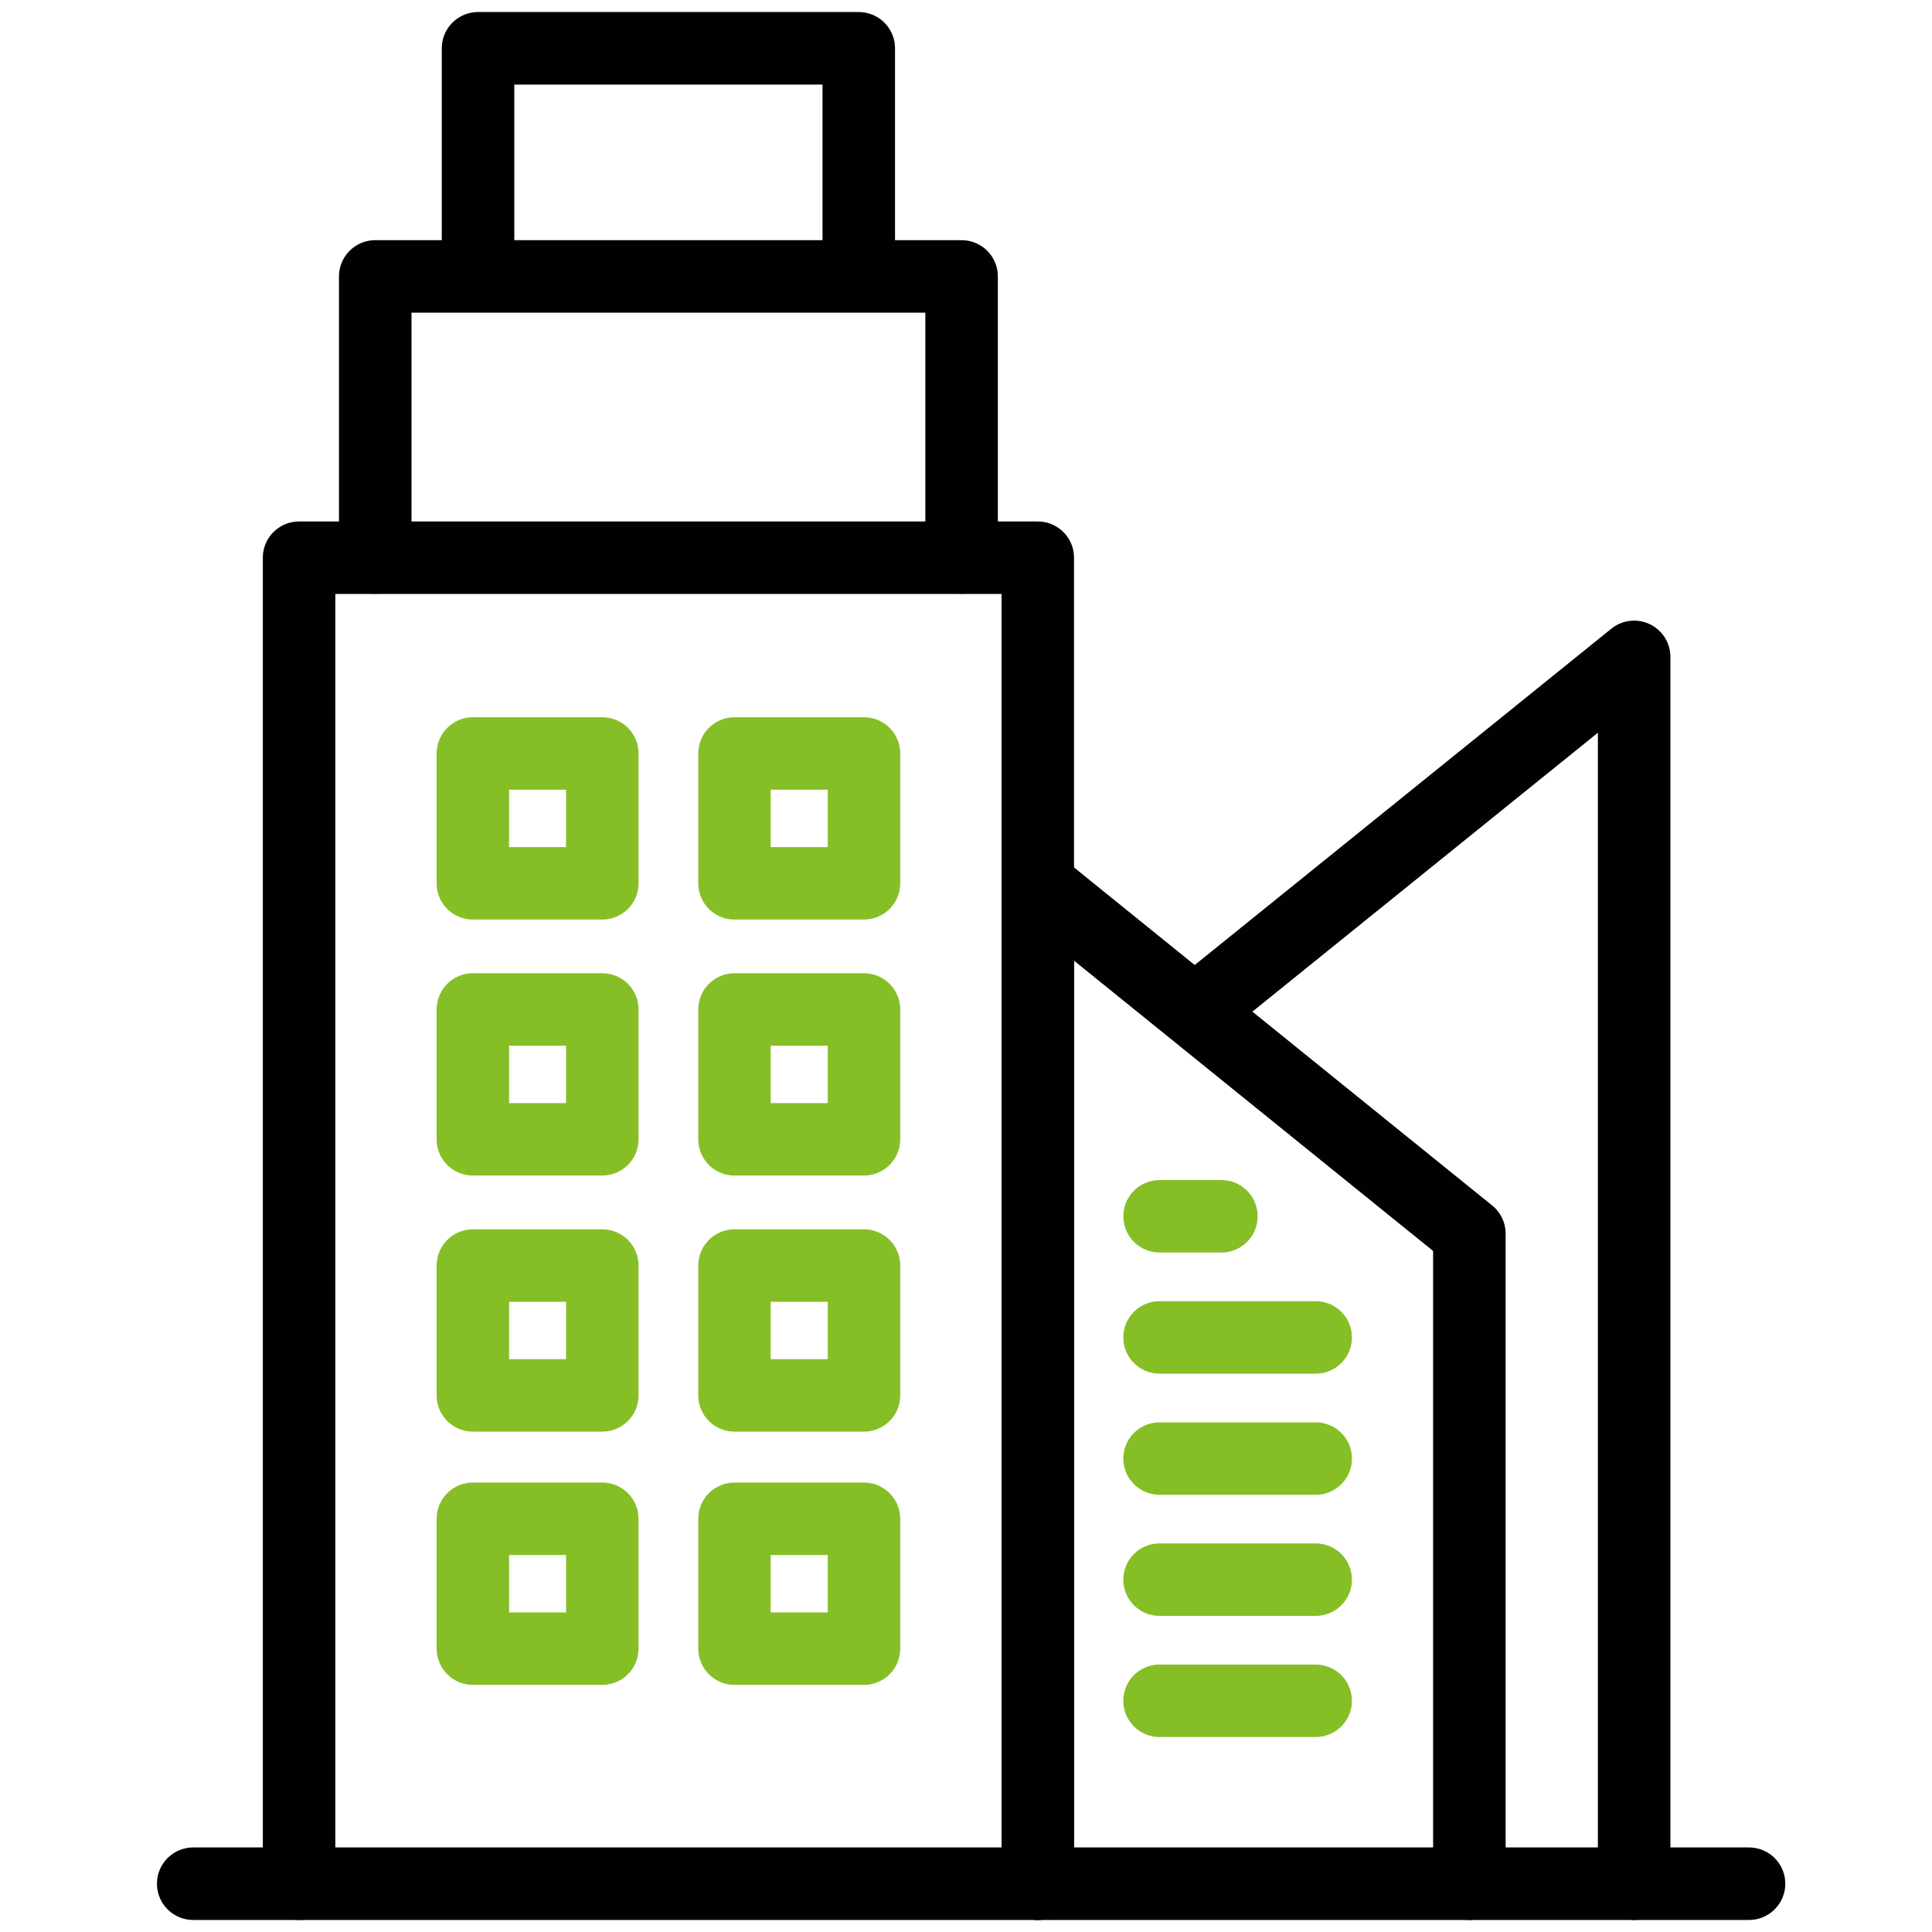
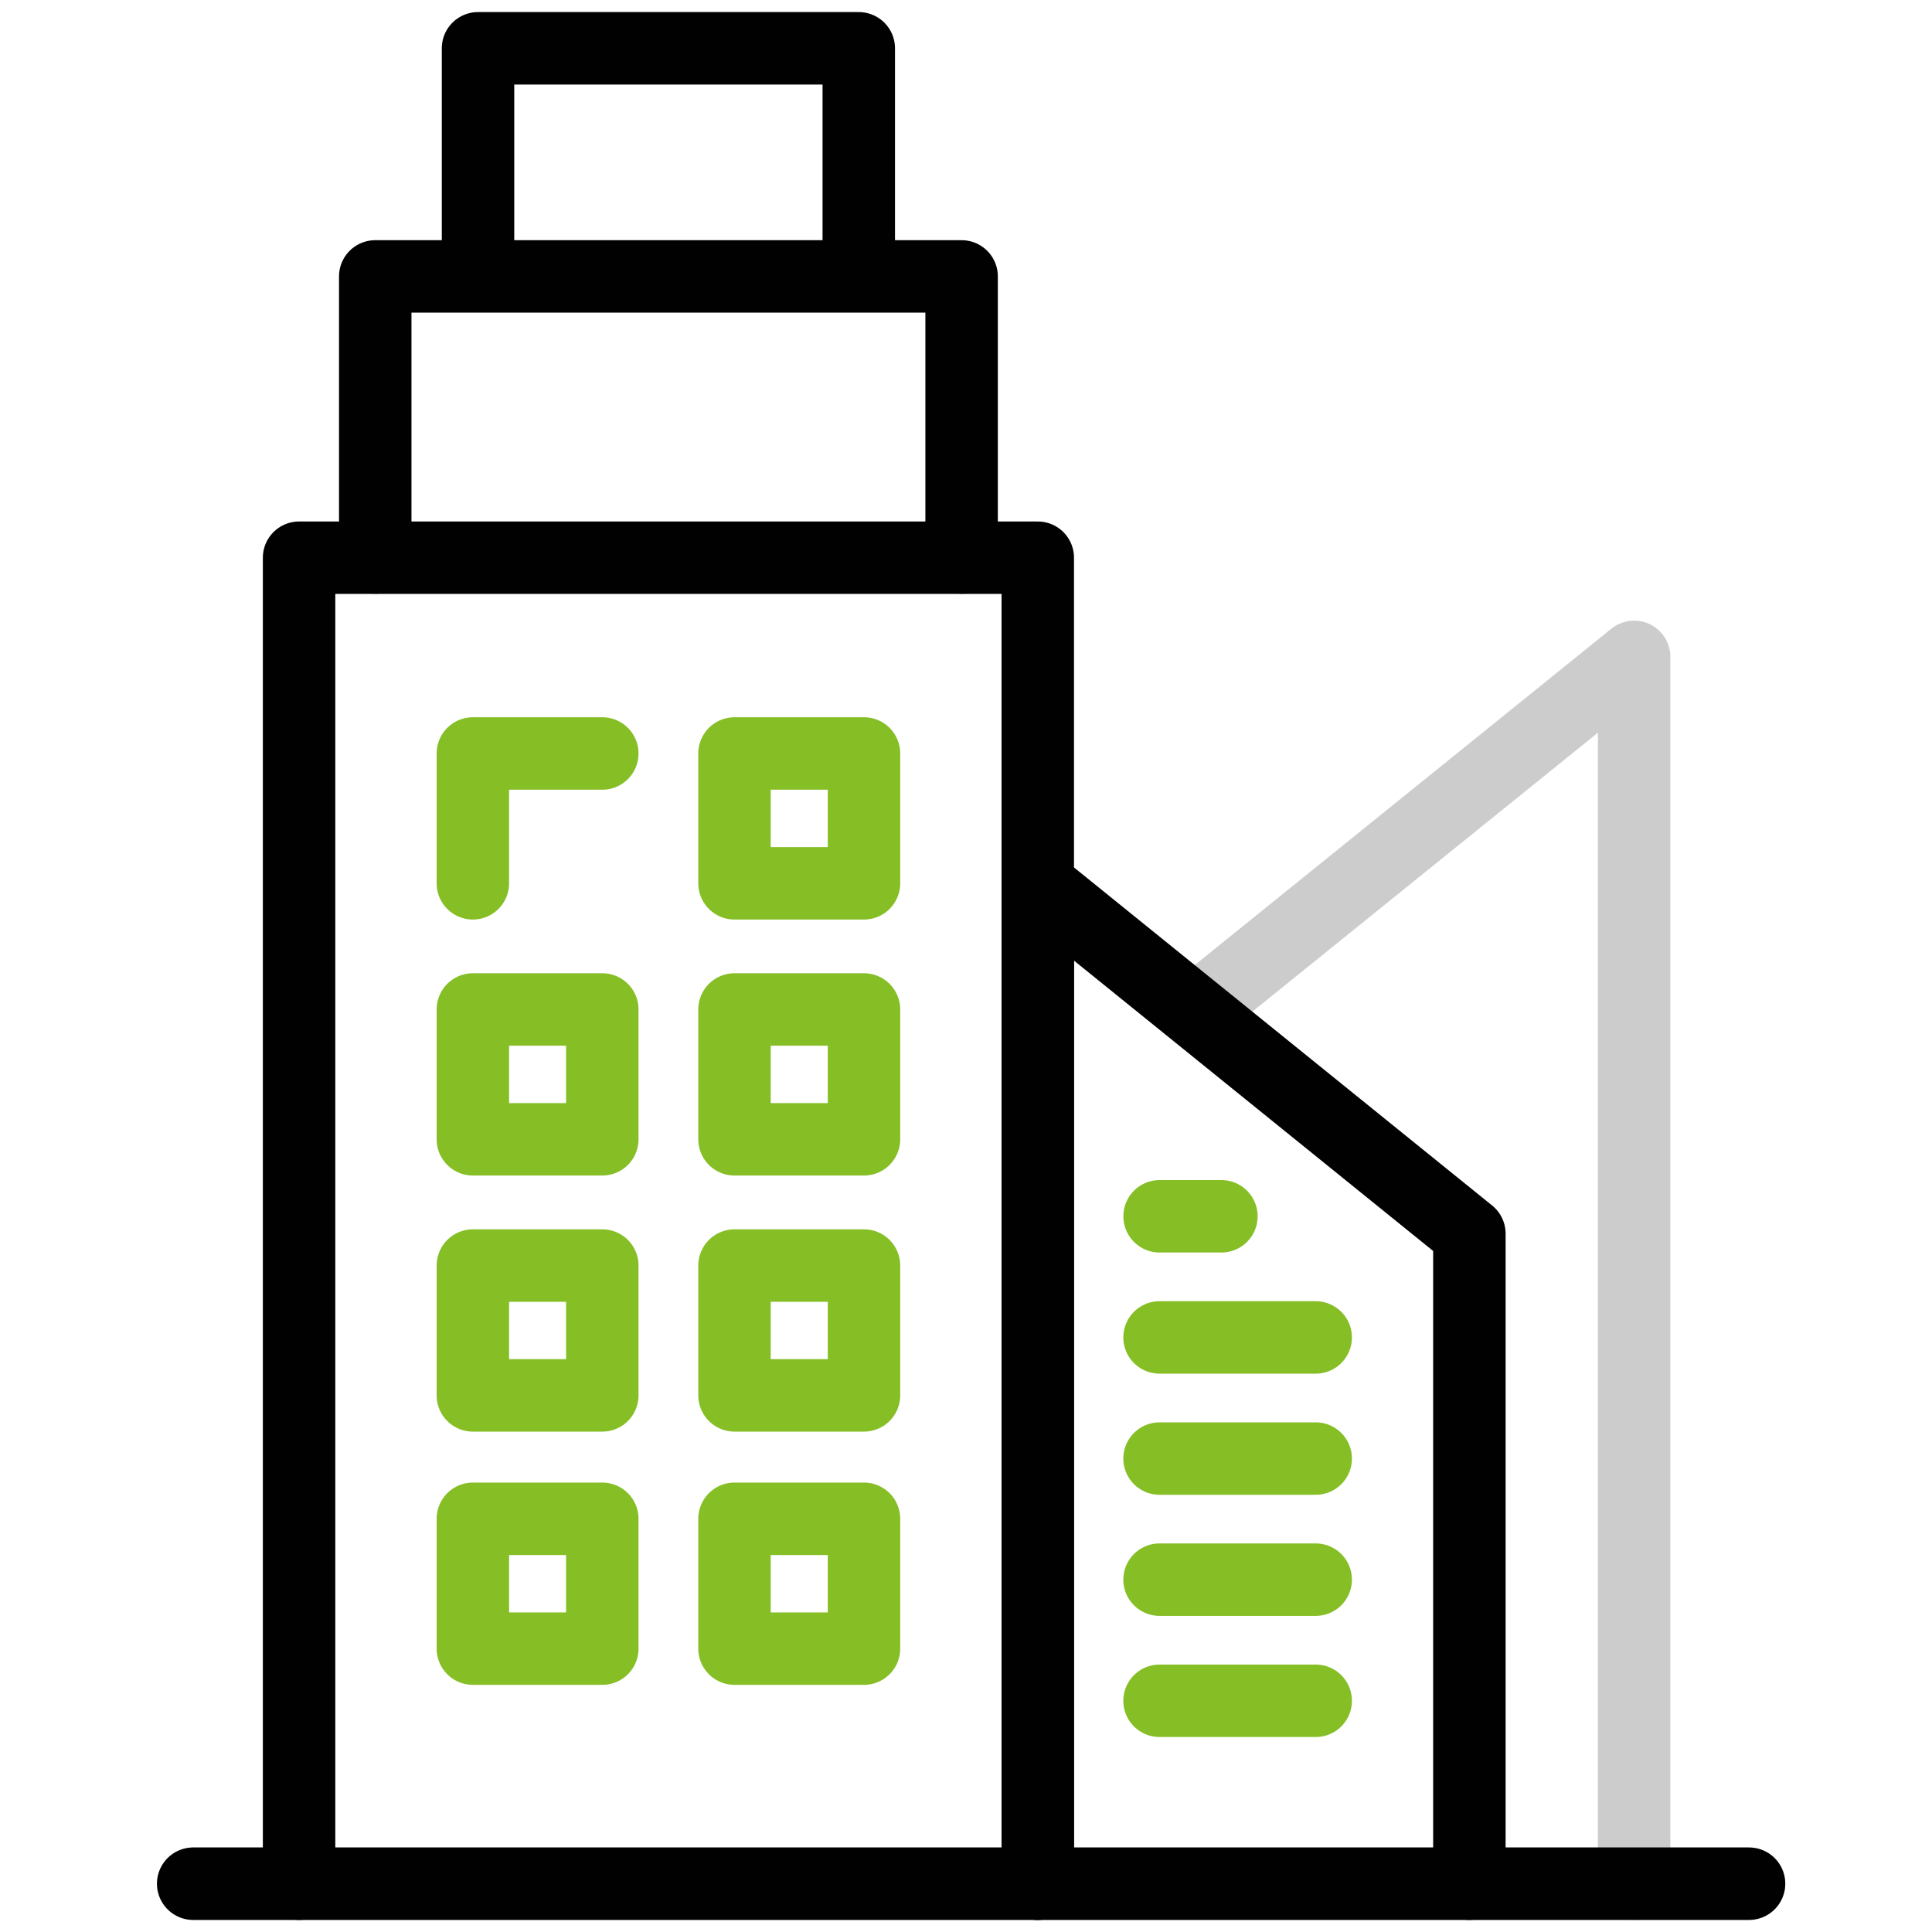
<svg xmlns="http://www.w3.org/2000/svg" width="40" height="40" fill="none">
  <path fill="#fff" d="M0 0h40v40H0z" />
  <path stroke="#010101" stroke-linecap="round" stroke-linejoin="round" stroke-width="1.5" d="M21.486 39V18.318l8.936 7.224V39" />
-   <path stroke="#000" stroke-linecap="round" stroke-linejoin="round" stroke-opacity=".2" stroke-width="1.5" d="M21.486 39V18.318l8.936 7.224V39" />
  <path stroke="#86BE26" stroke-linecap="round" stroke-linejoin="round" stroke-width="1.5" d="M27.24 27.69h-3.233M25.288 25.182h-1.28M27.24 30.198h-3.233M27.24 35.213h-3.233M27.24 32.705h-3.233" />
-   <path stroke="#010101" stroke-linecap="round" stroke-linejoin="round" stroke-width="1.5" d="M33.833 39V13.6l-9.034 7.293" />
  <path stroke="#000" stroke-linecap="round" stroke-linejoin="round" stroke-opacity=".2" stroke-width="1.5" d="M33.833 39V13.6l-9.034 7.293" />
-   <path stroke="#86BE26" stroke-linecap="round" stroke-linejoin="round" stroke-width="1.5" d="M12.47 15.6H9.79v2.688h2.68V15.6ZM17.888 15.6h-2.681v2.688h2.681V15.6ZM12.47 20.9H9.79v2.688h2.68V20.9ZM17.888 20.9h-2.681v2.688h2.681V20.9ZM12.47 26.202H9.79v2.688h2.68v-2.688ZM17.888 26.202h-2.681v2.688h2.681v-2.688ZM12.47 31.445H9.79v2.688h2.68v-2.688ZM17.888 31.445h-2.681v2.688h2.681v-2.688Z" />
+   <path stroke="#86BE26" stroke-linecap="round" stroke-linejoin="round" stroke-width="1.5" d="M12.47 15.6H9.79v2.688V15.6ZM17.888 15.6h-2.681v2.688h2.681V15.6ZM12.47 20.9H9.79v2.688h2.68V20.9ZM17.888 20.9h-2.681v2.688h2.681V20.9ZM12.47 26.202H9.79v2.688h2.68v-2.688ZM17.888 26.202h-2.681v2.688h2.681v-2.688ZM12.47 31.445H9.79v2.688h2.68v-2.688ZM17.888 31.445h-2.681v2.688h2.681v-2.688Z" />
  <path stroke="#010101" stroke-linecap="round" stroke-linejoin="round" stroke-width="1.5" d="M4 39h32.212" />
  <path stroke="#000" stroke-linecap="round" stroke-linejoin="round" stroke-opacity=".2" stroke-width="1.5" d="M4 39h32.212" />
  <path stroke="#010101" stroke-linecap="round" stroke-linejoin="round" stroke-width="1.5" d="M21.486 39V11.547H6.192V39" />
-   <path stroke="#000" stroke-linecap="round" stroke-linejoin="round" stroke-opacity=".2" stroke-width="1.5" d="M21.486 39V11.547H6.192V39" />
  <path stroke="#010101" stroke-linecap="round" stroke-linejoin="round" stroke-width="1.5" d="M19.909 11.542V5.723H7.769v5.819" />
-   <path stroke="#000" stroke-linecap="round" stroke-linejoin="round" stroke-opacity=".2" stroke-width="1.5" d="M19.909 11.542V5.723H7.769v5.819" />
  <path stroke="#010101" stroke-linecap="round" stroke-linejoin="round" stroke-width="1.5" d="M17.78 5.714V1H9.897v4.714" />
-   <path stroke="#000" stroke-linecap="round" stroke-linejoin="round" stroke-opacity=".2" stroke-width="1.5" d="M17.78 5.714V1H9.897v4.714" />
</svg>